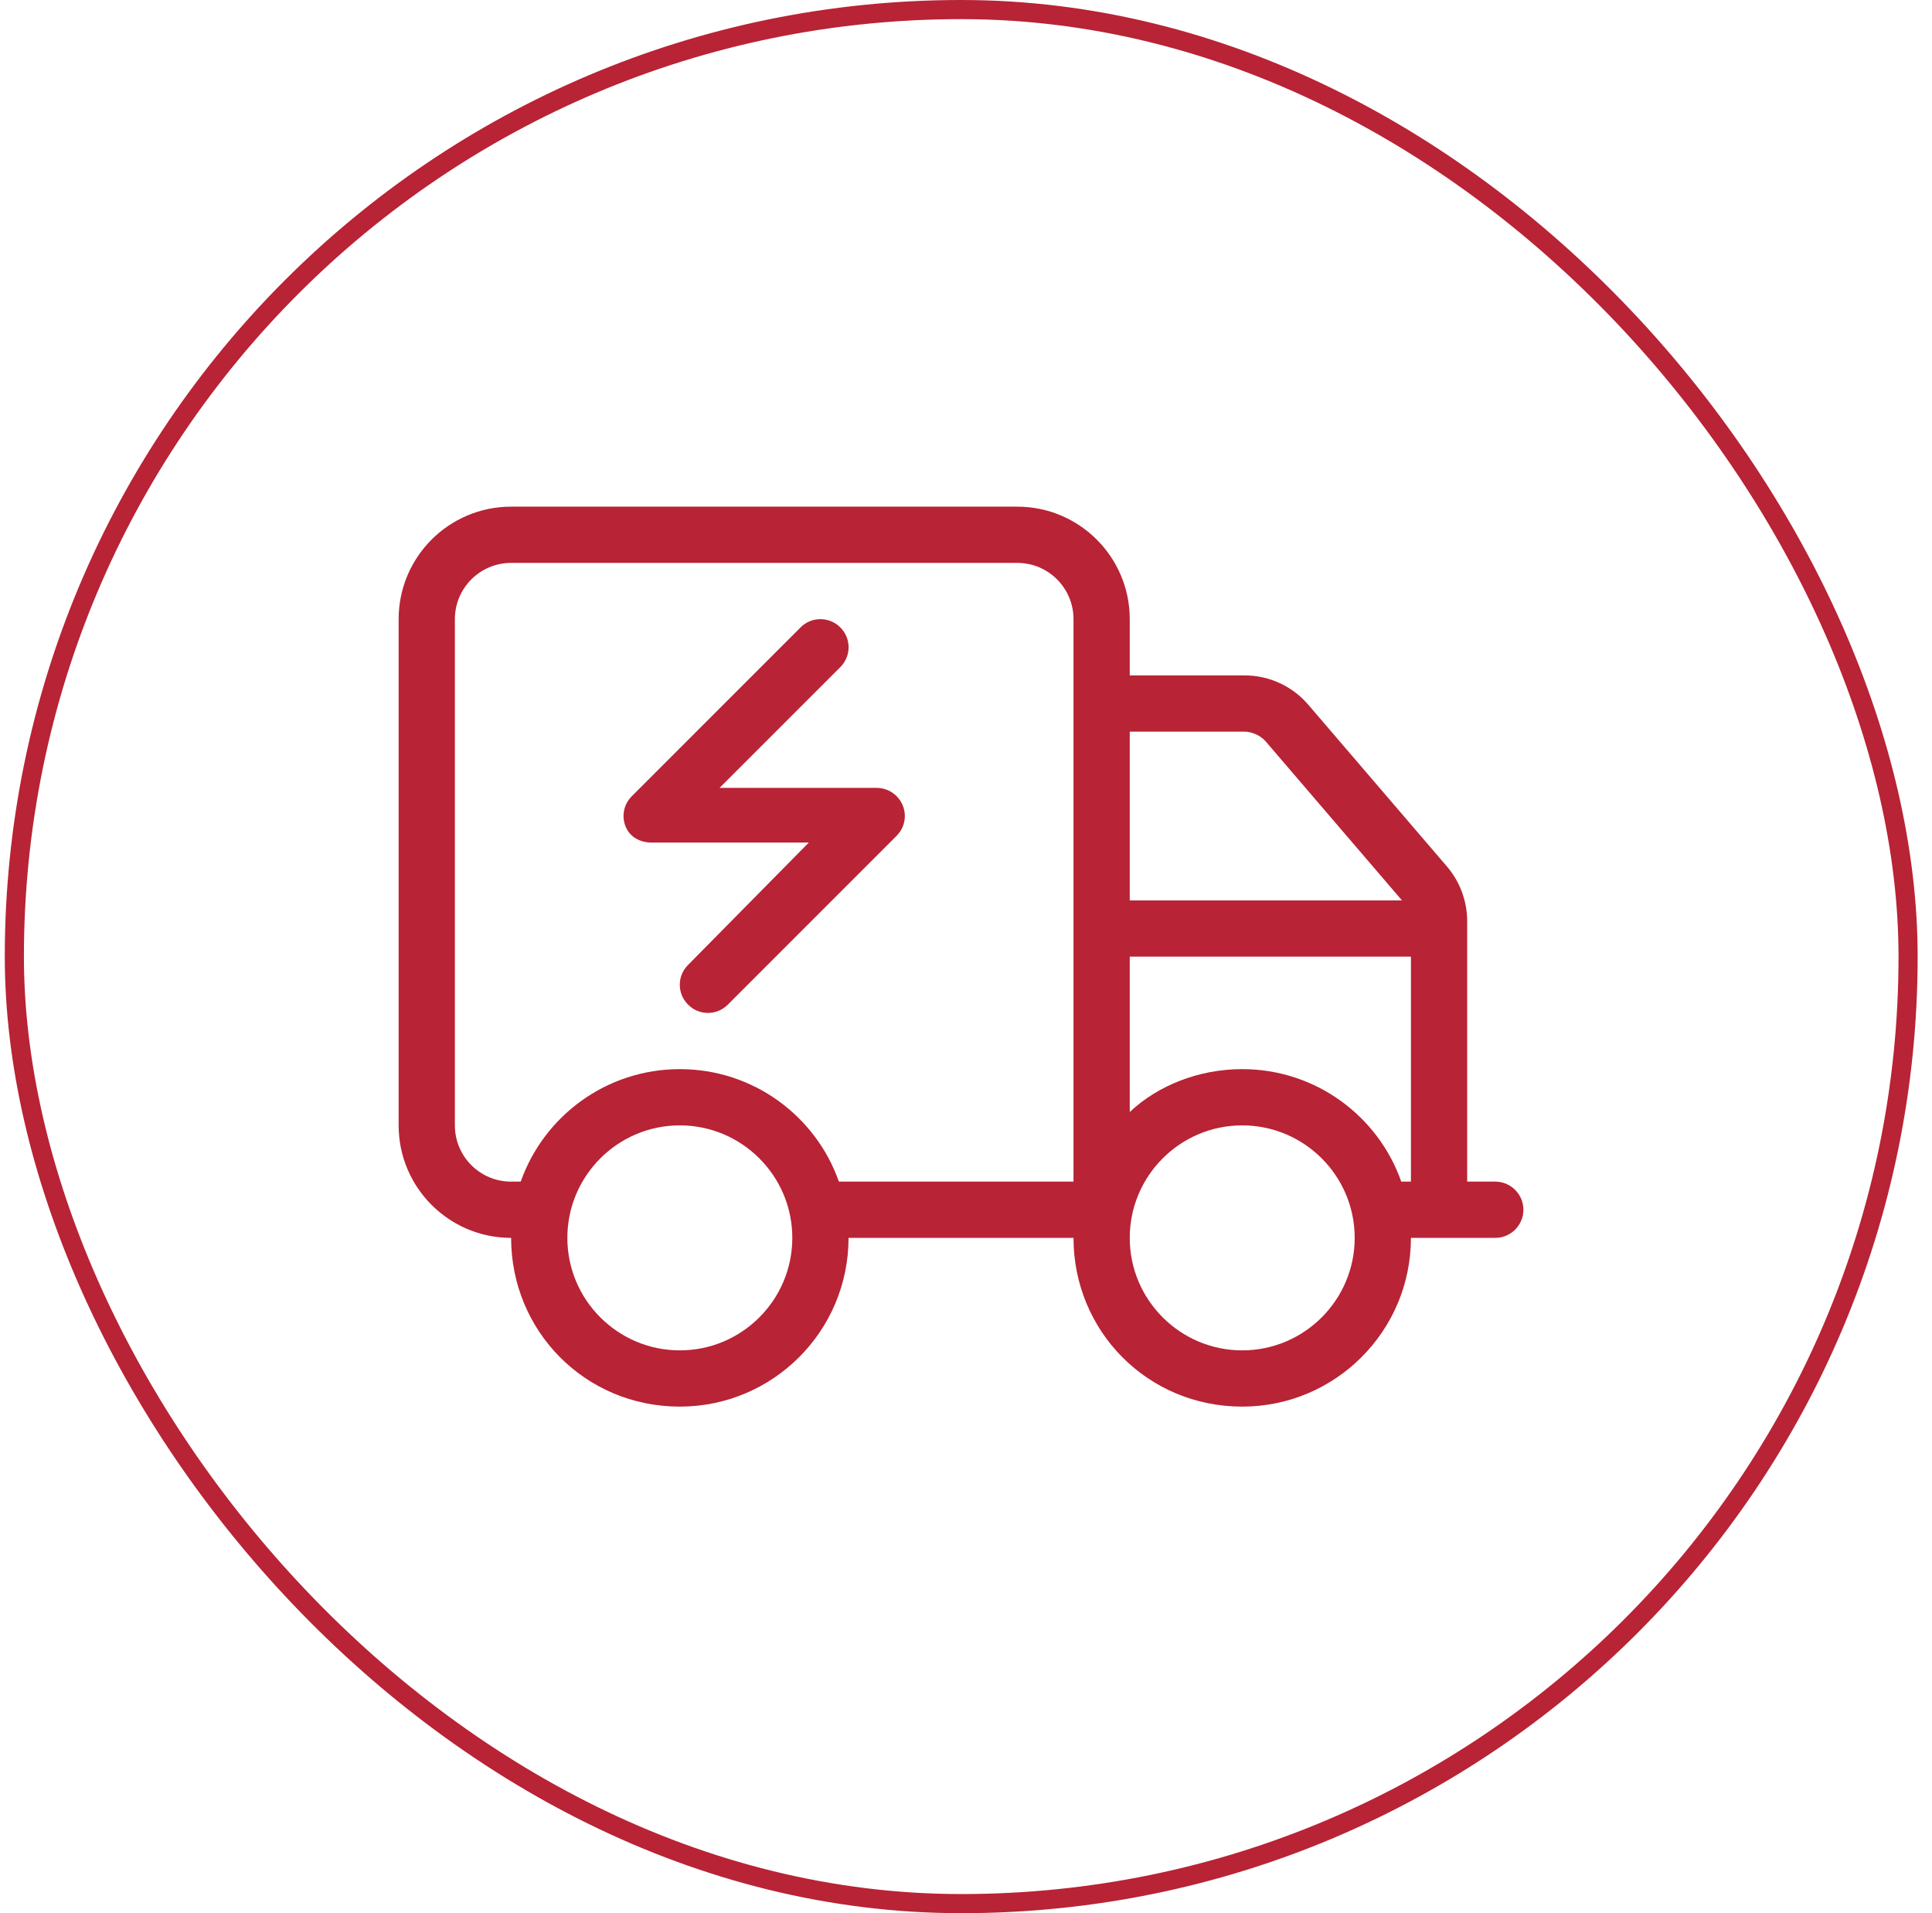
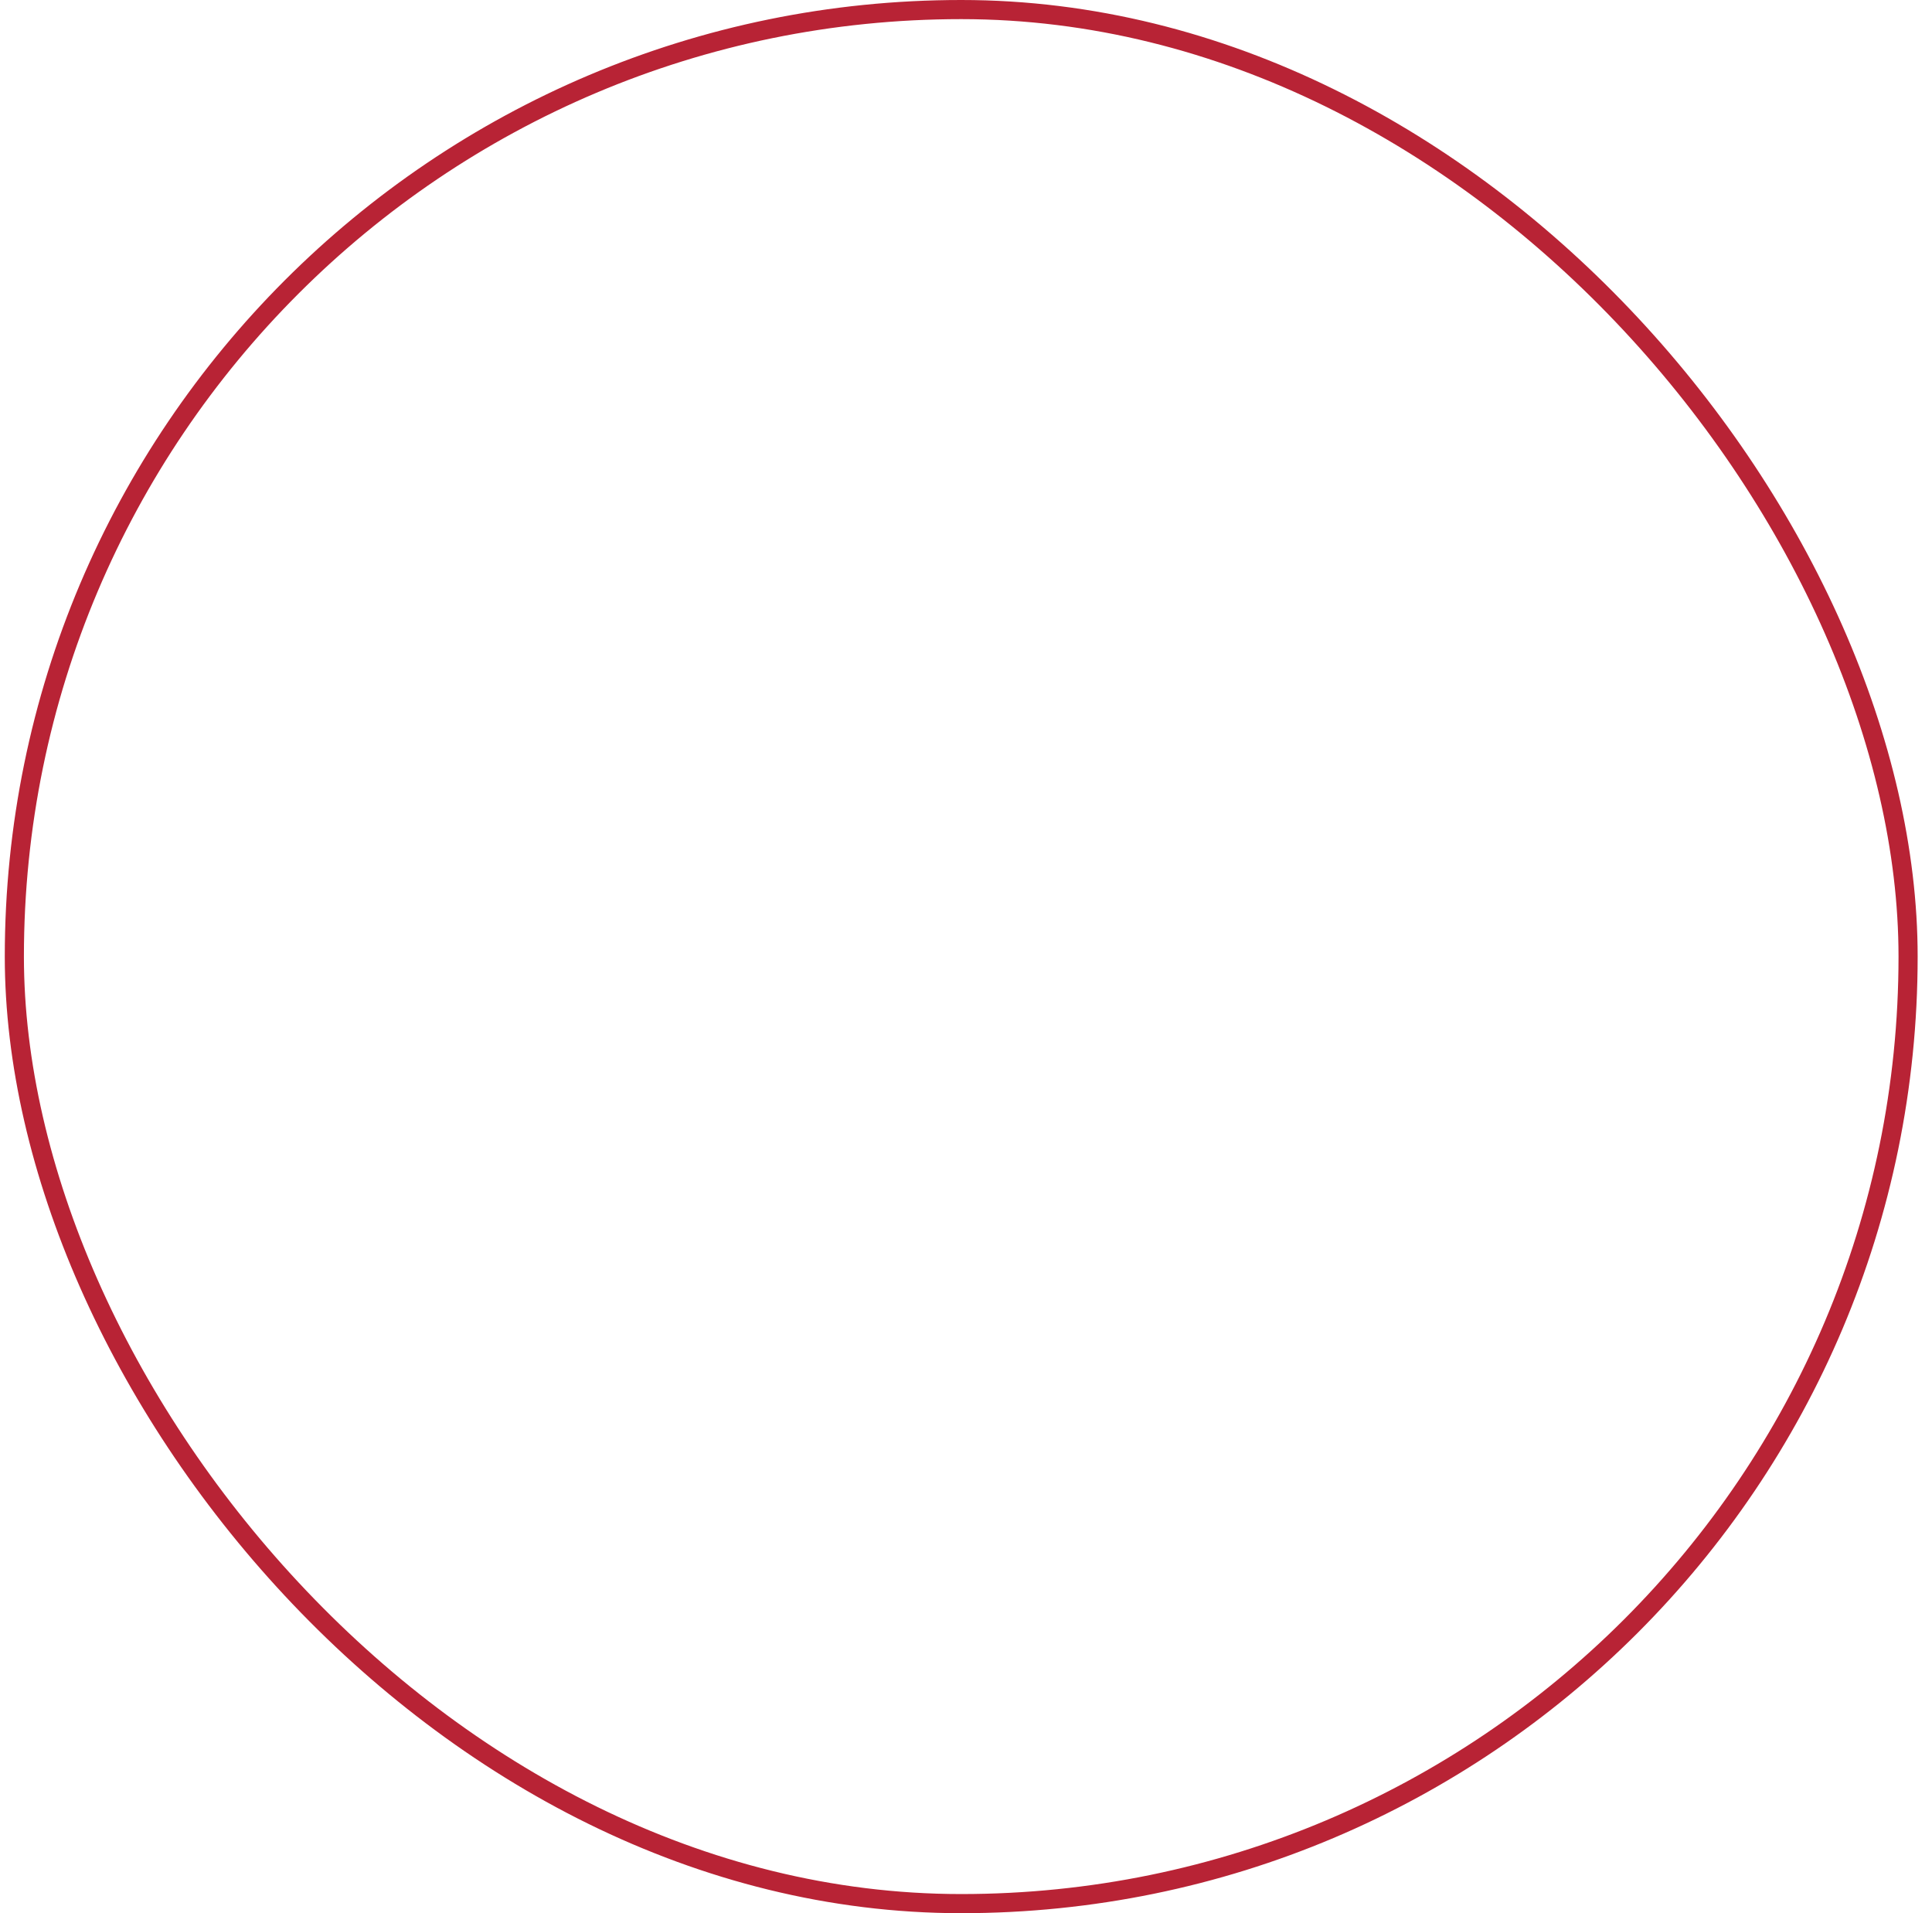
<svg xmlns="http://www.w3.org/2000/svg" width="101" height="100" viewBox="0 0 101 100" fill="none">
  <rect x="0.75" y="0.5" width="99" height="99" rx="49.5" stroke="#B82335" />
-   <path d="M37.616 41.182H45.83C46.427 41.182 46.96 41.541 47.19 42.092C47.419 42.643 47.291 43.268 46.868 43.691L38.048 52.511C37.478 53.089 36.541 53.089 35.972 52.511C35.393 51.941 35.393 51.004 35.972 50.434L42.283 44.04H34.07C33.473 44.04 32.94 43.764 32.71 43.213C32.48 42.662 32.609 42.037 33.032 41.614L41.852 32.793C42.421 32.219 43.358 32.219 43.928 32.793C44.507 33.367 44.507 34.297 43.928 34.871L37.616 41.182ZM20.84 32.362C20.84 29.115 23.472 26.482 26.72 26.482H53.18C56.423 26.482 59.06 29.115 59.06 32.362V35.302H65.059C66.346 35.302 67.567 35.863 68.403 36.846L75.634 45.28C76.323 46.079 76.7 47.099 76.7 48.147V61.762H78.17C78.978 61.762 79.64 62.424 79.64 63.232C79.64 64.041 78.978 64.702 78.17 64.702H73.76C73.76 69.572 69.809 73.522 64.94 73.522C59.988 73.522 56.12 69.572 56.12 64.702H44.36C44.36 69.572 40.409 73.522 35.54 73.522C30.588 73.522 26.72 69.572 26.72 64.702C23.472 64.702 20.84 62.066 20.84 58.822L20.84 32.362ZM53.18 29.422H26.72C25.096 29.422 23.78 30.739 23.78 32.362V58.822C23.78 60.449 25.096 61.762 26.72 61.762H27.221C28.432 58.336 31.7 55.882 35.54 55.882C39.38 55.882 42.651 58.336 43.855 61.762H56.12V32.362C56.12 30.739 54.806 29.422 53.18 29.422ZM59.06 38.242V47.062H73.291L66.171 38.757C65.895 38.426 65.408 38.242 65.059 38.242H59.06ZM64.94 55.882C68.78 55.882 72.051 58.336 73.254 61.762H73.76V50.002H59.06V58.124C60.539 56.728 62.68 55.882 64.94 55.882ZM35.54 70.582C38.783 70.582 41.42 67.946 41.42 64.702C41.42 61.459 38.783 58.822 35.54 58.822C32.297 58.822 29.66 61.459 29.66 64.702C29.66 67.946 32.297 70.582 35.54 70.582ZM64.94 58.822C61.697 58.822 59.06 61.459 59.06 64.702C59.06 67.946 61.697 70.582 64.94 70.582C68.183 70.582 70.82 67.946 70.82 64.702C70.82 61.459 68.183 58.822 64.94 58.822Z" fill="#B82335" />
</svg>